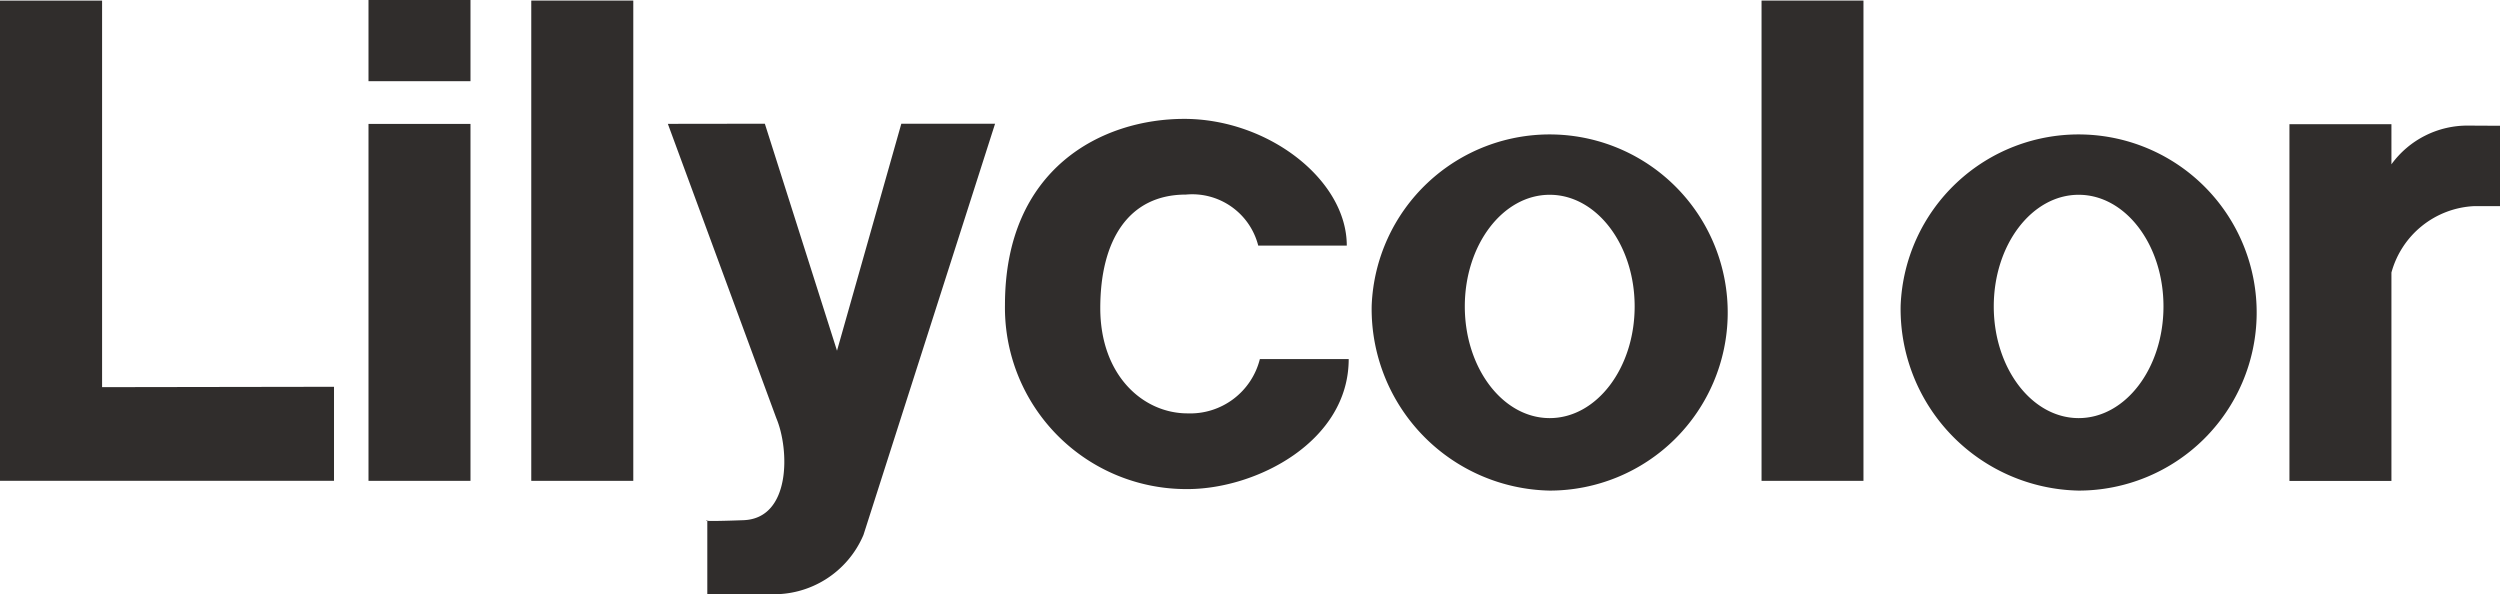
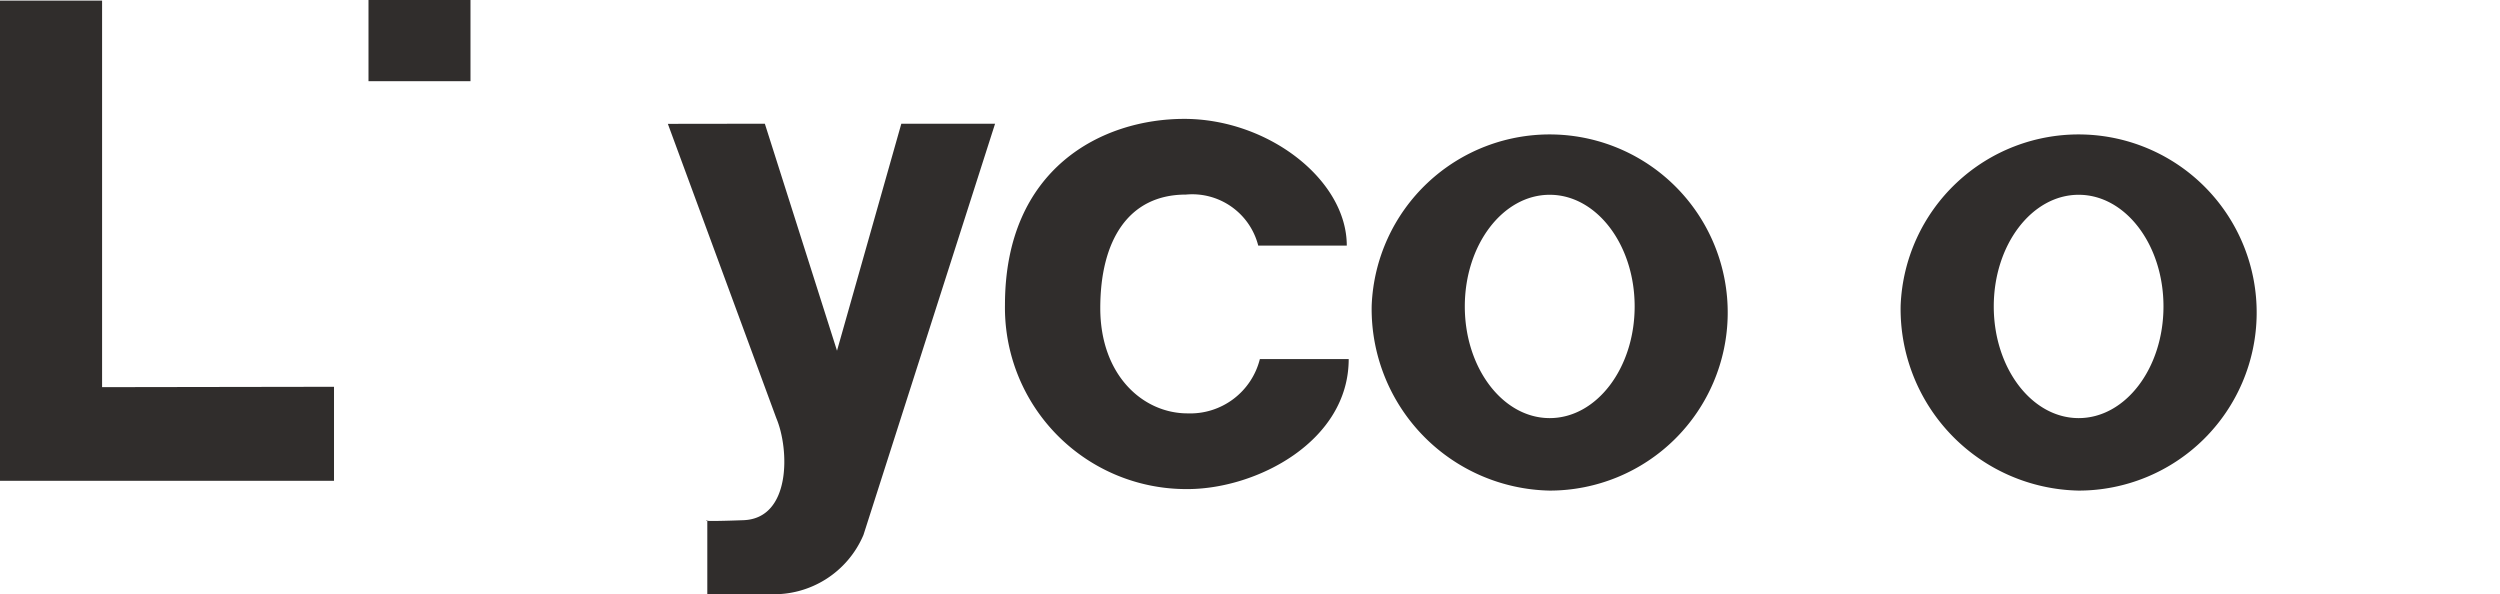
<svg xmlns="http://www.w3.org/2000/svg" width="75.597" height="17.973" viewBox="0 0 75.597 17.973">
  <g id="グループ_8780" data-name="グループ 8780" transform="translate(-146.631 -505.758)">
    <path id="パス_8793" data-name="パス 8793" d="M149.718,517.475V505.786h-3.087v14.521h10.1v-2.843Z" transform="translate(0 -0.01)" fill="#302d2c" />
-     <rect id="長方形_6509" data-name="長方形 6509" width="3.085" height="14.523" transform="translate(162.696 505.775)" fill="#302d2c" />
    <rect id="長方形_6510" data-name="長方形 6510" width="3.084" height="2.455" transform="translate(157.774 505.758)" fill="#302d2c" />
    <path id="パス_8794" data-name="パス 8794" d="M177.584,511.5l3.28,8.9c.4.945.448,3.033-.994,3.085s-1.093,0-1.093,0v2.237h1.889a2.941,2.941,0,0,0,2.833-1.791l3.98-12.435h-2.835l-1.945,6.864-2.182-6.864Z" transform="translate(-10.758 -1.997)" fill="#302d2c" />
    <path id="パス_8795" data-name="パス 8795" d="M200.867,515.1h2.678c0-1.99-2.38-3.831-4.915-3.831-2.486,0-5.421,1.493-5.421,5.623a5.483,5.483,0,0,0,5.52,5.571c2.087,0,4.874-1.442,4.874-3.932h-2.686a2.17,2.17,0,0,1-2.188,1.643c-1.341,0-2.638-1.144-2.638-3.184s.848-3.432,2.588-3.432a2.059,2.059,0,0,1,2.188,1.541" transform="translate(-16.189 -1.916)" fill="#302d2c" />
-     <rect id="長方形_6511" data-name="長方形 6511" width="3.082" height="14.523" transform="translate(199.898 505.775)" fill="#302d2c" />
-     <path id="パス_8796" data-name="パス 8796" d="M259.109,511.561v2.431h-.8A2.729,2.729,0,0,0,255.826,516V522.3h-3.084V511.513h3.084v1.214a2.84,2.84,0,0,1,2.336-1.171Z" transform="translate(-36.881 -2)" fill="#302d2c" />
-     <rect id="長方形_6512" data-name="長方形 6512" width="3.084" height="10.793" transform="translate(157.774 509.505)" fill="#302d2c" />
    <path id="パス_8797" data-name="パス 8797" d="M210.205,516.945a5.385,5.385,0,1,1,5.382,5.592,5.492,5.492,0,0,1-5.382-5.592m5.383,3.4c1.418,0,2.569-1.512,2.569-3.377s-1.151-3.376-2.569-3.376-2.567,1.513-2.567,3.376,1.149,3.377,2.567,3.377" transform="translate(-22.096 -1.944)" fill="#302d2c" />
    <path id="パス_8798" data-name="パス 8798" d="M234.722,516.945a5.385,5.385,0,1,1,5.382,5.592,5.492,5.492,0,0,1-5.382-5.592m5.383,3.4c1.418,0,2.565-1.512,2.565-3.377s-1.148-3.376-2.565-3.376-2.567,1.513-2.567,3.376,1.149,3.377,2.567,3.377" transform="translate(-30.618 -1.944)" fill="#302d2c" />
  </g>
</svg>